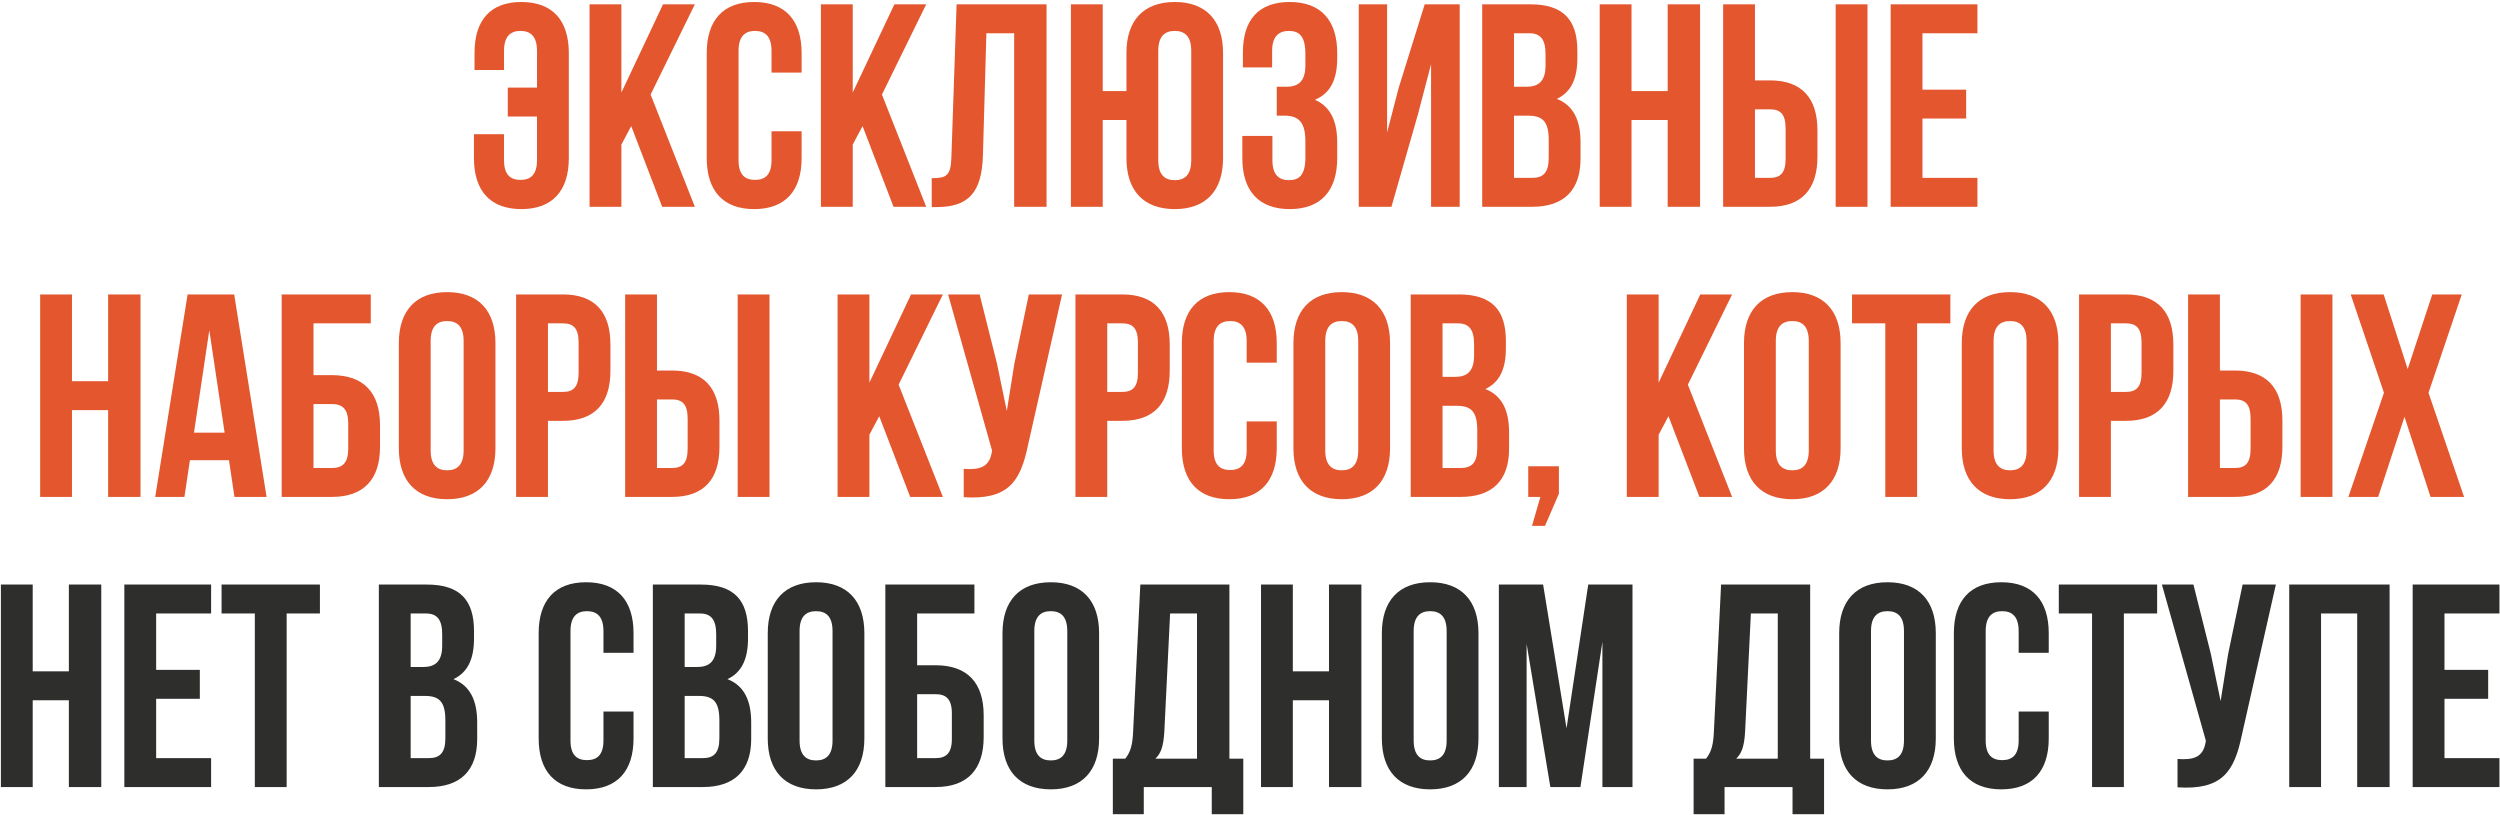
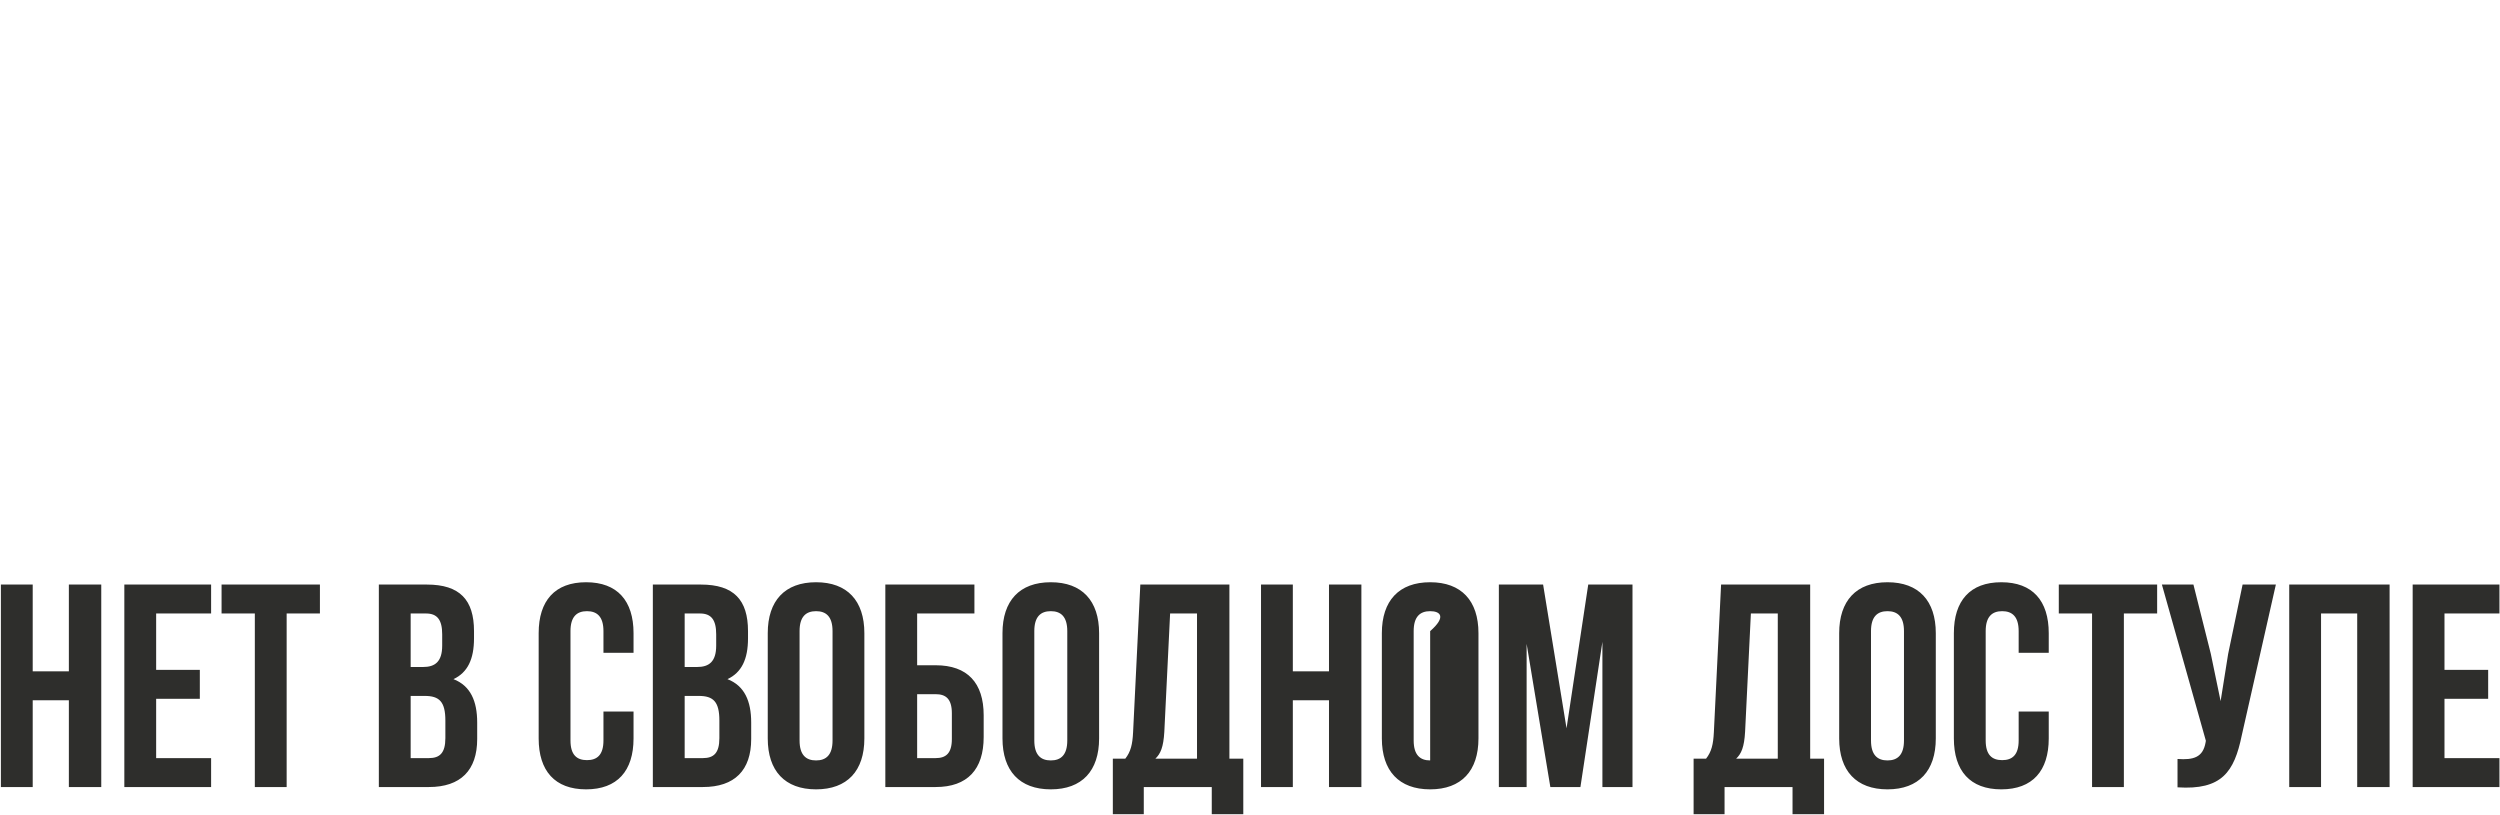
<svg xmlns="http://www.w3.org/2000/svg" width="810" height="264" viewBox="0 0 810 264" fill="none">
-   <path d="M153.557 43.477H163.304V51.911C163.304 56.597 165.366 58.284 168.646 58.284C171.926 58.284 173.988 56.597 173.988 51.911V37.76H164.522V28.388H173.988V16.486C173.988 11.8 171.926 10.019 168.646 10.019C165.366 10.019 163.304 11.8 163.304 16.486V22.671H153.745V17.142C153.745 6.645 158.806 0.647 168.927 0.647C179.049 0.647 184.297 6.645 184.297 17.142V51.255C184.297 61.752 179.049 67.75 168.927 67.75C158.806 67.75 153.557 61.752 153.557 51.255V43.477ZM214.544 67L204.516 40.852L201.33 46.85V67H191.021V1.397H201.33V29.981L214.825 1.397H225.134L210.795 30.637L225.134 67H214.544ZM249.976 42.539H259.722V51.255C259.722 61.752 254.474 67.75 244.353 67.75C234.231 67.75 228.983 61.752 228.983 51.255V17.142C228.983 6.645 234.231 0.647 244.353 0.647C254.474 0.647 259.722 6.645 259.722 17.142V23.515H249.976V16.486C249.976 11.8 247.914 10.019 244.634 10.019C241.354 10.019 239.292 11.8 239.292 16.486V51.911C239.292 56.597 241.354 58.284 244.634 58.284C247.914 58.284 249.976 56.597 249.976 51.911V42.539ZM289.501 67L279.473 40.852L276.287 46.85V67H265.977V1.397H276.287V29.981L289.782 1.397H300.091L285.752 30.637L300.091 67H289.501ZM301.878 67.094V57.722C306.564 57.722 308.063 57.066 308.25 50.974L309.937 1.397H339.084V67H328.587V10.769H319.59L318.466 50.412C318.091 62.408 313.78 67.094 303.471 67.094H301.878ZM364.969 51.255V38.884H357.284V67H346.975V1.397H357.284V29.512H364.969V17.142C364.969 6.645 370.498 0.647 380.62 0.647C390.741 0.647 396.271 6.645 396.271 17.142V51.255C396.271 61.752 390.741 67.75 380.62 67.75C370.498 67.75 364.969 61.752 364.969 51.255ZM375.278 16.486V51.911C375.278 56.597 377.339 58.378 380.62 58.378C383.9 58.378 385.962 56.597 385.962 51.911V16.486C385.962 11.8 383.9 10.019 380.62 10.019C377.339 10.019 375.278 11.8 375.278 16.486ZM422.946 21.172V17.517C422.946 11.612 420.884 10.019 417.604 10.019C414.324 10.019 412.168 11.8 412.168 16.486V21.828H402.703V16.954C402.703 6.458 407.764 0.647 417.885 0.647C428.007 0.647 433.255 6.645 433.255 17.142V18.829C433.255 25.858 431.006 30.262 426.039 32.324C431.193 34.573 433.255 39.447 433.255 46.101V51.255C433.255 61.752 428.007 67.75 417.885 67.75C407.764 67.75 402.515 61.752 402.515 51.255V44.039H412.262V51.911C412.262 56.597 414.324 58.378 417.604 58.378C420.884 58.378 422.946 56.785 422.946 50.974V45.82C422.946 39.728 420.884 37.479 416.198 37.479H413.668V28.107H416.761C420.603 28.107 422.946 26.42 422.946 21.172ZM459.448 36.916L450.826 67H440.236V1.397H449.42V42.914L453.169 28.482L461.604 1.397H472.944V67H463.665V20.797L459.448 36.916ZM495.788 1.397C506.472 1.397 511.064 6.364 511.064 16.486V18.829C511.064 25.576 509.003 29.887 504.41 32.043C509.94 34.198 512.095 39.166 512.095 46.101V51.443C512.095 61.564 506.753 67 496.444 67H480.231V1.397H495.788ZM495.132 37.479H490.54V57.628H496.444C499.912 57.628 501.786 56.035 501.786 51.161V45.445C501.786 39.353 499.818 37.479 495.132 37.479ZM495.507 10.769H490.54V28.107H494.57C498.412 28.107 500.755 26.42 500.755 21.172V17.517C500.755 12.831 499.162 10.769 495.507 10.769ZM528.613 38.884V67H518.304V1.397H528.613V29.512H540.328V1.397L550.825 1.397V67H540.328V38.884H528.613ZM573.482 67H558.299V1.397H568.608V26.045H573.482C583.791 26.045 588.852 31.762 588.852 42.258V50.787C588.852 61.283 583.791 67 573.482 67ZM568.608 57.628H573.482C576.762 57.628 578.543 56.129 578.543 51.443V41.602C578.543 36.916 576.762 35.417 573.482 35.417H568.608V57.628ZM605.065 67H594.756V1.397H605.065V67ZM622.881 10.769V29.044H637.033V38.416H622.881V57.628H640.688V67H612.572V1.397H640.688V10.769H622.881ZM23.319 132.884V161H13.01V95.397H23.319V123.512H35.034V95.397H45.53V161H35.034V132.884H23.319ZM75.873 95.397L86.369 161H75.966L74.186 149.098H61.534L59.753 161H50.287L60.784 95.397H75.873ZM67.813 107.018L62.846 140.194H72.78L67.813 107.018ZM107.571 161H91.264V95.397H120.129V104.769H101.573V121.544H107.571C117.88 121.544 123.128 127.261 123.128 137.758V144.787C123.128 155.283 117.88 161 107.571 161ZM101.573 151.628H107.571C110.851 151.628 112.819 150.129 112.819 145.443V137.102C112.819 132.416 110.851 130.916 107.571 130.916H101.573V151.628ZM139.533 110.486V145.911C139.533 150.597 141.594 152.378 144.874 152.378C148.155 152.378 150.216 150.597 150.216 145.911V110.486C150.216 105.8 148.155 104.019 144.874 104.019C141.594 104.019 139.533 105.8 139.533 110.486ZM129.223 145.255V111.142C129.223 100.645 134.753 94.647 144.874 94.647C154.996 94.647 160.526 100.645 160.526 111.142V145.255C160.526 155.752 154.996 161.75 144.874 161.75C134.753 161.75 129.223 155.752 129.223 145.255ZM182.407 95.397C192.716 95.397 197.777 101.114 197.777 111.61V120.139C197.777 130.635 192.716 136.352 182.407 136.352H177.534V161H167.225V95.397H182.407ZM182.407 104.769H177.534V126.98H182.407C185.688 126.98 187.468 125.481 187.468 120.795V110.954C187.468 106.268 185.688 104.769 182.407 104.769ZM217.735 161H202.553V95.397H212.862V120.045H217.735C228.044 120.045 233.105 125.762 233.105 136.258V144.787C233.105 155.283 228.044 161 217.735 161ZM212.862 151.628H217.735C221.015 151.628 222.796 150.129 222.796 145.443V135.602C222.796 130.916 221.015 129.417 217.735 129.417H212.862V151.628ZM249.318 161H239.009V95.397H249.318V161ZM294.901 161L284.873 134.852L281.686 140.85V161H271.377V95.397H281.686V123.981L295.182 95.397H305.491L291.152 124.637L305.491 161H294.901ZM344.109 95.397L333.05 144.318C330.613 156.127 326.583 162.031 312.244 161.094V151.909C317.493 152.284 320.492 151.347 321.335 146.567L321.429 146.005L307.184 95.397H317.399L323.022 117.796L326.209 133.166L328.645 117.889L333.331 95.397H344.109ZM363.621 95.397C373.93 95.397 378.991 101.114 378.991 111.61V120.139C378.991 130.635 373.93 136.352 363.621 136.352H358.748V161H348.439V95.397H363.621ZM363.621 104.769H358.748V126.98H363.621C366.902 126.98 368.682 125.481 368.682 120.795V110.954C368.682 106.268 366.902 104.769 363.621 104.769ZM403.916 136.539H413.663V145.255C413.663 155.752 408.415 161.75 398.293 161.75C388.171 161.75 382.923 155.752 382.923 145.255V111.142C382.923 100.645 388.171 94.647 398.293 94.647C408.415 94.647 413.663 100.645 413.663 111.142V117.514H403.916V110.486C403.916 105.8 401.854 104.019 398.574 104.019C395.294 104.019 393.232 105.8 393.232 110.486V145.911C393.232 150.597 395.294 152.284 398.574 152.284C401.854 152.284 403.916 150.597 403.916 145.911V136.539ZM429.383 110.486V145.911C429.383 150.597 431.445 152.378 434.725 152.378C438.006 152.378 440.067 150.597 440.067 145.911V110.486C440.067 105.8 438.006 104.019 434.725 104.019C431.445 104.019 429.383 105.8 429.383 110.486ZM419.074 145.255V111.142C419.074 100.645 424.604 94.647 434.725 94.647C444.847 94.647 450.376 100.645 450.376 111.142V145.255C450.376 155.752 444.847 161.75 434.725 161.75C424.604 161.75 419.074 155.752 419.074 145.255ZM472.633 95.397C483.317 95.397 487.909 100.364 487.909 110.486V112.829C487.909 119.576 485.848 123.887 481.255 126.043C486.785 128.198 488.94 133.166 488.94 140.101V145.443C488.94 155.564 483.598 161 473.289 161H457.076V95.397H472.633ZM471.977 131.479H467.385V151.628H473.289C476.757 151.628 478.631 150.035 478.631 145.162V139.445C478.631 133.353 476.663 131.479 471.977 131.479ZM472.352 104.769H467.385V122.107H471.415C475.257 122.107 477.6 120.42 477.6 115.172V111.516C477.6 106.831 476.007 104.769 472.352 104.769ZM499.085 161H495.149V151.066H505.083V159.969L500.585 170.372H496.367L499.085 161ZM550.614 161L540.586 134.852L537.399 140.85V161H527.09V95.397H537.399V123.981L550.895 95.397H561.204L546.865 124.637L561.204 161H550.614ZM575.361 110.486V145.911C575.361 150.597 577.423 152.378 580.703 152.378C583.984 152.378 586.045 150.597 586.045 145.911V110.486C586.045 105.8 583.984 104.019 580.703 104.019C577.423 104.019 575.361 105.8 575.361 110.486ZM565.052 145.255V111.142C565.052 100.645 570.582 94.647 580.703 94.647C590.825 94.647 596.354 100.645 596.354 111.142V145.255C596.354 155.752 590.825 161.75 580.703 161.75C570.582 161.75 565.052 155.752 565.052 145.255ZM600.055 104.769V95.397H631.919V104.769H621.142V161H610.832V104.769H600.055ZM645.925 110.486V145.911C645.925 150.597 647.987 152.378 651.267 152.378C654.547 152.378 656.609 150.597 656.609 145.911V110.486C656.609 105.8 654.547 104.019 651.267 104.019C647.987 104.019 645.925 105.8 645.925 110.486ZM635.616 145.255V111.142C635.616 100.645 641.145 94.647 651.267 94.647C661.389 94.647 666.918 100.645 666.918 111.142V145.255C666.918 155.752 661.389 161.75 651.267 161.75C641.145 161.75 635.616 155.752 635.616 145.255ZM688.8 95.397C699.109 95.397 704.17 101.114 704.17 111.61V120.139C704.17 130.635 699.109 136.352 688.8 136.352H683.927V161H673.617V95.397H688.8ZM688.8 104.769H683.927V126.98H688.8C692.08 126.98 693.861 125.481 693.861 120.795V110.954C693.861 106.268 692.08 104.769 688.8 104.769ZM724.127 161H708.945V95.397H719.254V120.045H724.127C734.437 120.045 739.497 125.762 739.497 136.258V144.787C739.497 155.283 734.437 161 724.127 161ZM719.254 151.628H724.127C727.408 151.628 729.188 150.129 729.188 145.443V135.602C729.188 130.916 727.408 129.417 724.127 129.417H719.254V151.628ZM755.711 161H745.402V95.397H755.711V161ZM788.053 95.397H797.613L786.835 127.261L798.362 161H787.491L779.056 135.04L770.528 161H760.875L772.402 127.261L761.625 95.397H772.308L780.087 119.576L788.053 95.397Z" fill="#E4562E" />
-   <path d="M10.598 226.884V255H0.288V189.397H10.598V217.512H22.312V189.397H32.809V255H22.312V226.884H10.598ZM50.593 198.769V217.044H64.744V226.416H50.593V245.628H68.399V255H40.284V189.397H68.399V198.769H50.593ZM71.788 198.769V189.397H103.653V198.769H92.875V255H82.566V198.769H71.788ZM138.302 189.397C148.986 189.397 153.579 194.364 153.579 204.486V206.829C153.579 213.576 151.517 217.887 146.925 220.043C152.454 222.198 154.61 227.166 154.61 234.101V239.443C154.61 249.564 149.268 255 138.958 255H122.745V189.397H138.302ZM137.646 225.479H133.054V245.628H138.958C142.426 245.628 144.3 244.035 144.3 239.162V233.445C144.3 227.353 142.332 225.479 137.646 225.479ZM138.021 198.769H133.054V216.107H137.084C140.927 216.107 143.27 214.42 143.27 209.172V205.516C143.27 200.831 141.676 198.769 138.021 198.769ZM195.52 230.539H205.267V239.255C205.267 249.752 200.018 255.75 189.897 255.75C179.775 255.75 174.527 249.752 174.527 239.255V205.142C174.527 194.645 179.775 188.647 189.897 188.647C200.018 188.647 205.267 194.645 205.267 205.142V211.514H195.52V204.486C195.52 199.8 193.458 198.019 190.178 198.019C186.898 198.019 184.836 199.8 184.836 204.486V239.911C184.836 244.597 186.898 246.284 190.178 246.284C193.458 246.284 195.52 244.597 195.52 239.911V230.539ZM227.079 189.397C237.763 189.397 242.355 194.364 242.355 204.486V206.829C242.355 213.576 240.293 217.887 235.701 220.043C241.231 222.198 243.386 227.166 243.386 234.101V239.443C243.386 249.564 238.044 255 227.735 255H211.522V189.397H227.079ZM226.423 225.479H221.831V245.628H227.735C231.203 245.628 233.077 244.035 233.077 239.162V233.445C233.077 227.353 231.109 225.479 226.423 225.479ZM226.798 198.769H221.831V216.107H225.861C229.703 216.107 232.046 214.42 232.046 209.172V205.516C232.046 200.831 230.453 198.769 226.798 198.769ZM259.061 204.486V239.911C259.061 244.597 261.122 246.378 264.403 246.378C267.683 246.378 269.744 244.597 269.744 239.911V204.486C269.744 199.8 267.683 198.019 264.403 198.019C261.122 198.019 259.061 199.8 259.061 204.486ZM248.751 239.255V205.142C248.751 194.645 254.281 188.647 264.403 188.647C274.524 188.647 280.054 194.645 280.054 205.142V239.255C280.054 249.752 274.524 255.75 264.403 255.75C254.281 255.75 248.751 249.752 248.751 239.255ZM303.154 255H286.847V189.397H315.712V198.769H297.156V215.544H303.154C313.463 215.544 318.711 221.261 318.711 231.758V238.787C318.711 249.283 313.463 255 303.154 255ZM297.156 245.628H303.154C306.434 245.628 308.402 244.129 308.402 239.443V231.102C308.402 226.416 306.434 224.916 303.154 224.916H297.156V245.628ZM335.116 204.486V239.911C335.116 244.597 337.177 246.378 340.458 246.378C343.738 246.378 345.799 244.597 345.799 239.911V204.486C345.799 199.8 343.738 198.019 340.458 198.019C337.177 198.019 335.116 199.8 335.116 204.486ZM324.806 239.255V205.142C324.806 194.645 330.336 188.647 340.458 188.647C350.579 188.647 356.109 194.645 356.109 205.142V239.255C356.109 249.752 350.579 255.75 340.458 255.75C330.336 255.75 324.806 249.752 324.806 239.255ZM402.826 263.81H392.611V255H370.587V263.81H360.559V245.816H364.589C366.369 243.566 366.932 241.13 367.119 237.287L369.462 189.397H398.327V245.816H402.826V263.81ZM379.115 198.769L377.241 237.1C376.959 242.067 376.022 244.222 374.335 245.816H387.831V198.769H379.115ZM418.878 226.884V255H408.569V189.397H418.878V217.512H430.593V189.397H441.089V255H430.593V226.884H418.878ZM458.03 204.486V239.911C458.03 244.597 460.092 246.378 463.372 246.378C466.652 246.378 468.714 244.597 468.714 239.911V204.486C468.714 199.8 466.652 198.019 463.372 198.019C460.092 198.019 458.03 199.8 458.03 204.486ZM447.721 239.255V205.142C447.721 194.645 453.25 188.647 463.372 188.647C473.493 188.647 479.023 194.645 479.023 205.142V239.255C479.023 249.752 473.493 255.75 463.372 255.75C453.25 255.75 447.721 249.752 447.721 239.255ZM499.968 189.397L507.559 235.975L514.588 189.397H528.927V255H519.18V207.953L512.057 255H502.311L494.626 208.609V255H485.629V189.397H499.968ZM590.996 263.81H580.78V255H558.756V263.81H548.728V245.816H552.758C554.539 243.566 555.101 241.13 555.289 237.287L557.632 189.397H586.497V245.816H590.996V263.81ZM567.285 198.769L565.41 237.1C565.129 242.067 564.192 244.222 562.505 245.816H576.001V198.769H567.285ZM606.204 204.486V239.911C606.204 244.597 608.266 246.378 611.546 246.378C614.826 246.378 616.888 244.597 616.888 239.911V204.486C616.888 199.8 614.826 198.019 611.546 198.019C608.266 198.019 606.204 199.8 606.204 204.486ZM595.895 239.255V205.142C595.895 194.645 601.425 188.647 611.546 188.647C621.668 188.647 627.197 194.645 627.197 205.142V239.255C627.197 249.752 621.668 255.75 611.546 255.75C601.425 255.75 595.895 249.752 595.895 239.255ZM654.046 230.539H663.793V239.255C663.793 249.752 658.545 255.75 648.423 255.75C638.302 255.75 633.053 249.752 633.053 239.255V205.142C633.053 194.645 638.302 188.647 648.423 188.647C658.545 188.647 663.793 194.645 663.793 205.142V211.514H654.046V204.486C654.046 199.8 651.985 198.019 648.704 198.019C645.424 198.019 643.362 199.8 643.362 204.486V239.911C643.362 244.597 645.424 246.284 648.704 246.284C651.985 246.284 654.046 244.597 654.046 239.911V230.539ZM667.049 198.769V189.397H698.913V198.769H688.136V255H677.827V198.769H667.049ZM737.38 189.397L726.321 238.318C723.884 250.127 719.854 256.031 705.516 255.094V245.909C710.764 246.284 713.763 245.347 714.606 240.567L714.7 240.005L700.455 189.397H710.67L716.293 211.796L719.48 227.166L721.916 211.889L726.602 189.397H737.38ZM752.019 198.769V255H741.71V189.397H774.23V255H763.734V198.769H752.019ZM792.014 198.769V217.044H806.166V226.416H792.014V245.628H809.821V255H781.705V189.397H809.821V198.769H792.014Z" fill="#2E2E2C" />
+   <path d="M10.598 226.884V255H0.288V189.397H10.598V217.512H22.312V189.397H32.809V255H22.312V226.884H10.598ZM50.593 198.769V217.044H64.744V226.416H50.593V245.628H68.399V255H40.284V189.397H68.399V198.769H50.593ZM71.788 198.769V189.397H103.653V198.769H92.875V255H82.566V198.769H71.788ZM138.302 189.397C148.986 189.397 153.579 194.364 153.579 204.486V206.829C153.579 213.576 151.517 217.887 146.925 220.043C152.454 222.198 154.61 227.166 154.61 234.101V239.443C154.61 249.564 149.268 255 138.958 255H122.745V189.397H138.302ZM137.646 225.479H133.054V245.628H138.958C142.426 245.628 144.3 244.035 144.3 239.162V233.445C144.3 227.353 142.332 225.479 137.646 225.479ZM138.021 198.769H133.054V216.107H137.084C140.927 216.107 143.27 214.42 143.27 209.172V205.516C143.27 200.831 141.676 198.769 138.021 198.769ZM195.52 230.539H205.267V239.255C205.267 249.752 200.018 255.75 189.897 255.75C179.775 255.75 174.527 249.752 174.527 239.255V205.142C174.527 194.645 179.775 188.647 189.897 188.647C200.018 188.647 205.267 194.645 205.267 205.142V211.514H195.52V204.486C195.52 199.8 193.458 198.019 190.178 198.019C186.898 198.019 184.836 199.8 184.836 204.486V239.911C184.836 244.597 186.898 246.284 190.178 246.284C193.458 246.284 195.52 244.597 195.52 239.911V230.539ZM227.079 189.397C237.763 189.397 242.355 194.364 242.355 204.486V206.829C242.355 213.576 240.293 217.887 235.701 220.043C241.231 222.198 243.386 227.166 243.386 234.101V239.443C243.386 249.564 238.044 255 227.735 255H211.522V189.397H227.079ZM226.423 225.479H221.831V245.628H227.735C231.203 245.628 233.077 244.035 233.077 239.162V233.445C233.077 227.353 231.109 225.479 226.423 225.479ZM226.798 198.769H221.831V216.107H225.861C229.703 216.107 232.046 214.42 232.046 209.172V205.516C232.046 200.831 230.453 198.769 226.798 198.769ZM259.061 204.486V239.911C259.061 244.597 261.122 246.378 264.403 246.378C267.683 246.378 269.744 244.597 269.744 239.911V204.486C269.744 199.8 267.683 198.019 264.403 198.019C261.122 198.019 259.061 199.8 259.061 204.486ZM248.751 239.255V205.142C248.751 194.645 254.281 188.647 264.403 188.647C274.524 188.647 280.054 194.645 280.054 205.142V239.255C280.054 249.752 274.524 255.75 264.403 255.75C254.281 255.75 248.751 249.752 248.751 239.255ZM303.154 255H286.847V189.397H315.712V198.769H297.156V215.544H303.154C313.463 215.544 318.711 221.261 318.711 231.758V238.787C318.711 249.283 313.463 255 303.154 255ZM297.156 245.628H303.154C306.434 245.628 308.402 244.129 308.402 239.443V231.102C308.402 226.416 306.434 224.916 303.154 224.916H297.156V245.628ZM335.116 204.486V239.911C335.116 244.597 337.177 246.378 340.458 246.378C343.738 246.378 345.799 244.597 345.799 239.911V204.486C345.799 199.8 343.738 198.019 340.458 198.019C337.177 198.019 335.116 199.8 335.116 204.486ZM324.806 239.255V205.142C324.806 194.645 330.336 188.647 340.458 188.647C350.579 188.647 356.109 194.645 356.109 205.142V239.255C356.109 249.752 350.579 255.75 340.458 255.75C330.336 255.75 324.806 249.752 324.806 239.255ZM402.826 263.81H392.611V255H370.587V263.81H360.559V245.816H364.589C366.369 243.566 366.932 241.13 367.119 237.287L369.462 189.397H398.327V245.816H402.826V263.81ZM379.115 198.769L377.241 237.1C376.959 242.067 376.022 244.222 374.335 245.816H387.831V198.769H379.115ZM418.878 226.884V255H408.569V189.397H418.878V217.512H430.593V189.397H441.089V255H430.593V226.884H418.878ZM458.03 204.486V239.911C458.03 244.597 460.092 246.378 463.372 246.378V204.486C468.714 199.8 466.652 198.019 463.372 198.019C460.092 198.019 458.03 199.8 458.03 204.486ZM447.721 239.255V205.142C447.721 194.645 453.25 188.647 463.372 188.647C473.493 188.647 479.023 194.645 479.023 205.142V239.255C479.023 249.752 473.493 255.75 463.372 255.75C453.25 255.75 447.721 249.752 447.721 239.255ZM499.968 189.397L507.559 235.975L514.588 189.397H528.927V255H519.18V207.953L512.057 255H502.311L494.626 208.609V255H485.629V189.397H499.968ZM590.996 263.81H580.78V255H558.756V263.81H548.728V245.816H552.758C554.539 243.566 555.101 241.13 555.289 237.287L557.632 189.397H586.497V245.816H590.996V263.81ZM567.285 198.769L565.41 237.1C565.129 242.067 564.192 244.222 562.505 245.816H576.001V198.769H567.285ZM606.204 204.486V239.911C606.204 244.597 608.266 246.378 611.546 246.378C614.826 246.378 616.888 244.597 616.888 239.911V204.486C616.888 199.8 614.826 198.019 611.546 198.019C608.266 198.019 606.204 199.8 606.204 204.486ZM595.895 239.255V205.142C595.895 194.645 601.425 188.647 611.546 188.647C621.668 188.647 627.197 194.645 627.197 205.142V239.255C627.197 249.752 621.668 255.75 611.546 255.75C601.425 255.75 595.895 249.752 595.895 239.255ZM654.046 230.539H663.793V239.255C663.793 249.752 658.545 255.75 648.423 255.75C638.302 255.75 633.053 249.752 633.053 239.255V205.142C633.053 194.645 638.302 188.647 648.423 188.647C658.545 188.647 663.793 194.645 663.793 205.142V211.514H654.046V204.486C654.046 199.8 651.985 198.019 648.704 198.019C645.424 198.019 643.362 199.8 643.362 204.486V239.911C643.362 244.597 645.424 246.284 648.704 246.284C651.985 246.284 654.046 244.597 654.046 239.911V230.539ZM667.049 198.769V189.397H698.913V198.769H688.136V255H677.827V198.769H667.049ZM737.38 189.397L726.321 238.318C723.884 250.127 719.854 256.031 705.516 255.094V245.909C710.764 246.284 713.763 245.347 714.606 240.567L714.7 240.005L700.455 189.397H710.67L716.293 211.796L719.48 227.166L721.916 211.889L726.602 189.397H737.38ZM752.019 198.769V255H741.71V189.397H774.23V255H763.734V198.769H752.019ZM792.014 198.769V217.044H806.166V226.416H792.014V245.628H809.821V255H781.705V189.397H809.821V198.769H792.014Z" fill="#2E2E2C" />
</svg>